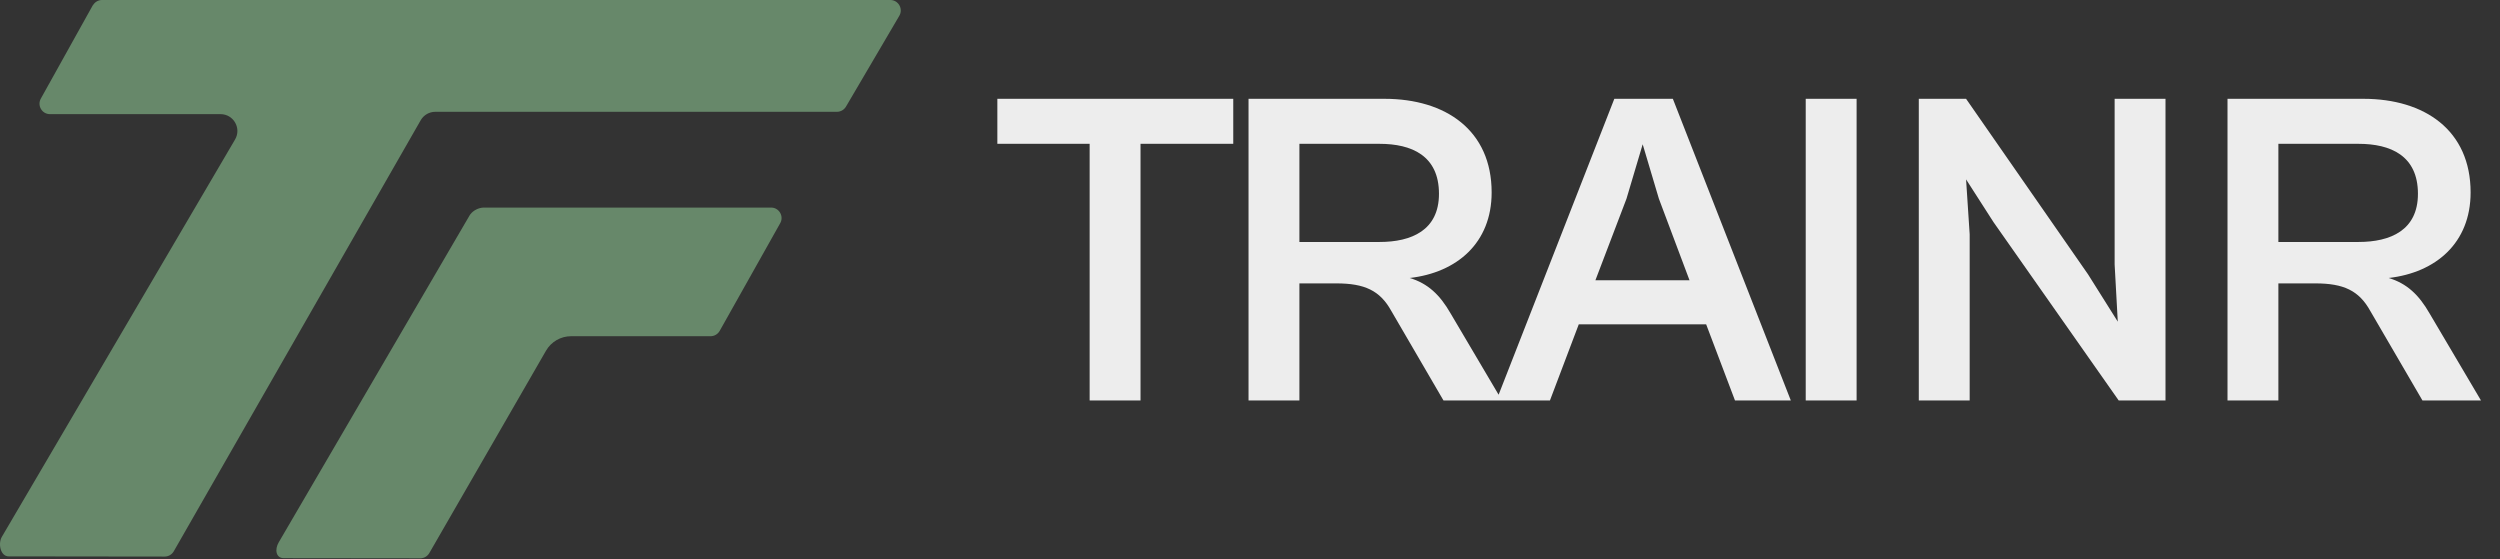
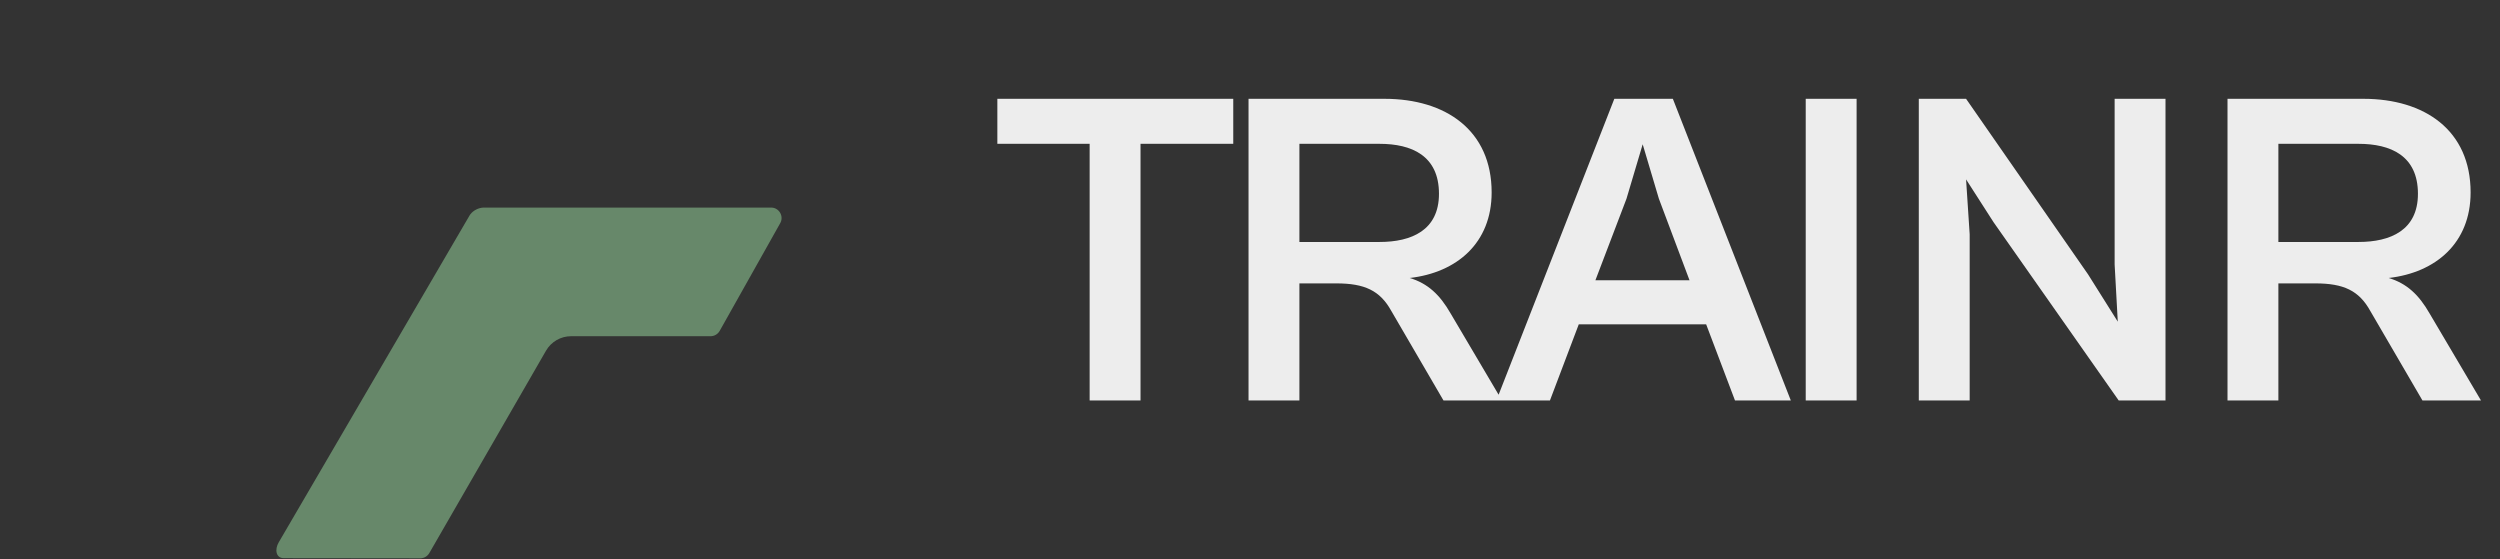
<svg xmlns="http://www.w3.org/2000/svg" width="304" height="68" viewBox="0 0 304 68" fill="none">
  <rect x="0" y="0" width="304" height="68" fill="#333333" stroke="none" />
  <path d="M138.687 48.694H132.501V17.489H121.278V12.015H149.964V17.489H138.687V48.694ZM158.008 48.694H151.822V12.015H168.355C175.8 12.015 181.384 15.847 181.384 23.402C181.384 29.533 177.169 33.146 171.421 33.803C173.61 34.46 175.089 35.829 176.402 38.128L182.643 48.694H175.526L169.176 37.799C167.808 35.336 165.946 34.46 162.497 34.46H158.008V48.694ZM167.753 17.489H158.008V29.424H167.753C171.64 29.424 174.979 28 174.979 23.566C174.979 18.913 171.64 17.489 167.753 17.489ZM188.474 48.694H181.959L196.302 12.015H203.419L217.762 48.694H210.973L207.47 39.442H191.977L188.474 48.694ZM197.78 24.168L194.003 34.077H205.444L201.722 24.168L199.751 17.544L197.78 24.168ZM225.763 48.694H219.576V12.015H225.763V48.694ZM239.512 48.694H233.325V12.015H239.074L253.909 33.365L257.522 39.113L257.139 32.161V12.015H263.325V48.694H257.632L242.413 27.015L239.074 21.814L239.512 28.493V48.694ZM277.051 48.694H270.865V12.015H287.397C294.843 12.015 300.426 15.847 300.426 23.402C300.426 29.533 296.211 33.146 290.463 33.803C292.653 34.46 294.131 35.829 295.445 38.128L301.686 48.694H294.569L288.219 37.799C286.85 35.336 284.989 34.46 281.54 34.46H277.051V48.694ZM286.795 17.489H277.051V29.424H286.795C290.682 29.424 294.021 28 294.021 23.566C294.021 18.913 290.682 17.489 286.795 17.489Z" fill="#EDEDED" />
  <path d="M94.858 27.167L87.5 40.26C87.27 40.643 86.858 40.883 86.408 40.883H69.447C68.188 40.883 67.024 41.555 66.395 42.646L52.196 67.268C51.966 67.651 51.554 67.891 51.104 67.891L34.512 67.872C33.534 67.872 33.391 66.808 33.889 65.955L57.106 26.19C57.133 26.144 57.163 26.099 57.196 26.057C57.574 25.568 58.231 25.241 58.85 25.241H93.766C94.752 25.241 95.366 26.324 94.858 27.167Z" fill="#67886A" />
-   <path d="M108.261 1.52588e-05C109.247 0 109.86 1.083 109.353 1.926L102.867 12.972C102.637 13.355 102.225 13.595 101.774 13.595H52.931C52.198 13.595 51.52 13.987 51.156 14.624L21.119 67.056C20.889 67.439 20.477 67.679 20.027 67.679L1.046 67.655C0.069 67.655 -0.27 66.125 0.229 65.272L28.584 16.962C29.385 15.598 28.401 13.88 26.819 13.88H6.076C5.099 13.88 4.486 12.825 4.975 11.973L11.286 0.638C11.287 0.635 11.291 0.634 11.294 0.637C11.296 0.639 11.3 0.639 11.302 0.636C11.533 0.246 11.953 0 12.4 1.52588e-05H108.261Z" fill="#67886A" />
</svg>